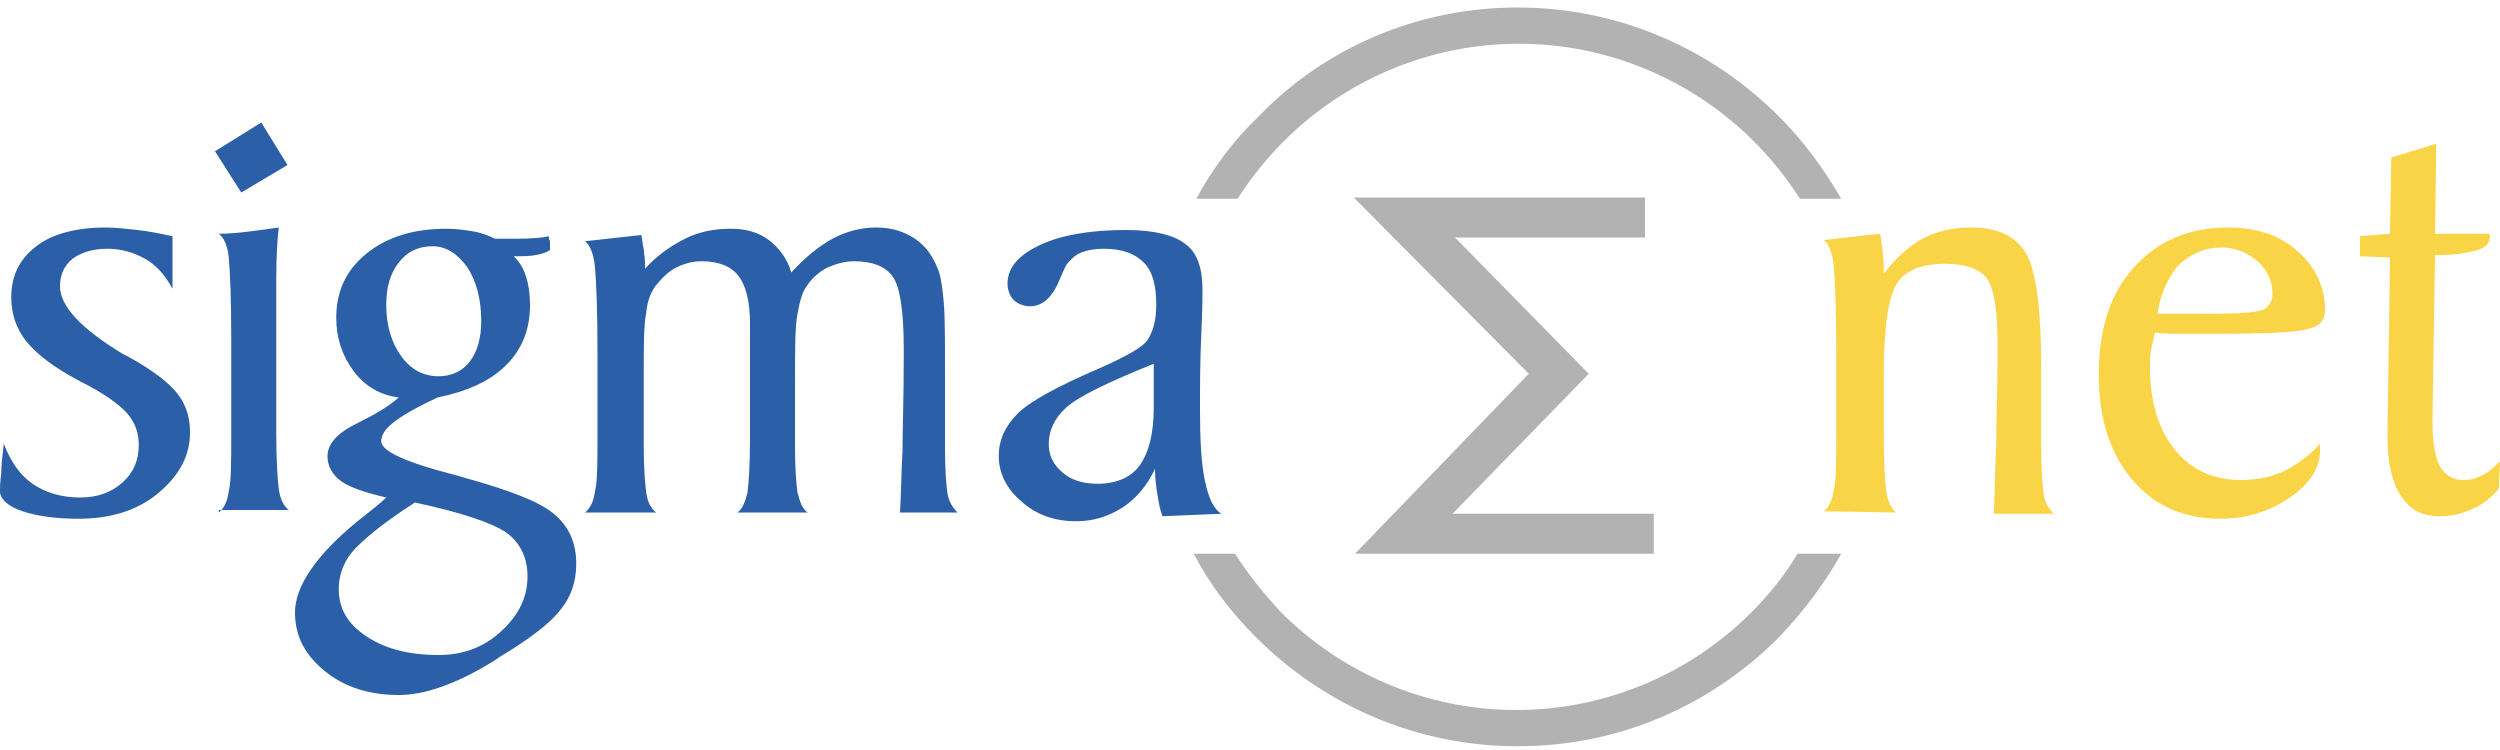
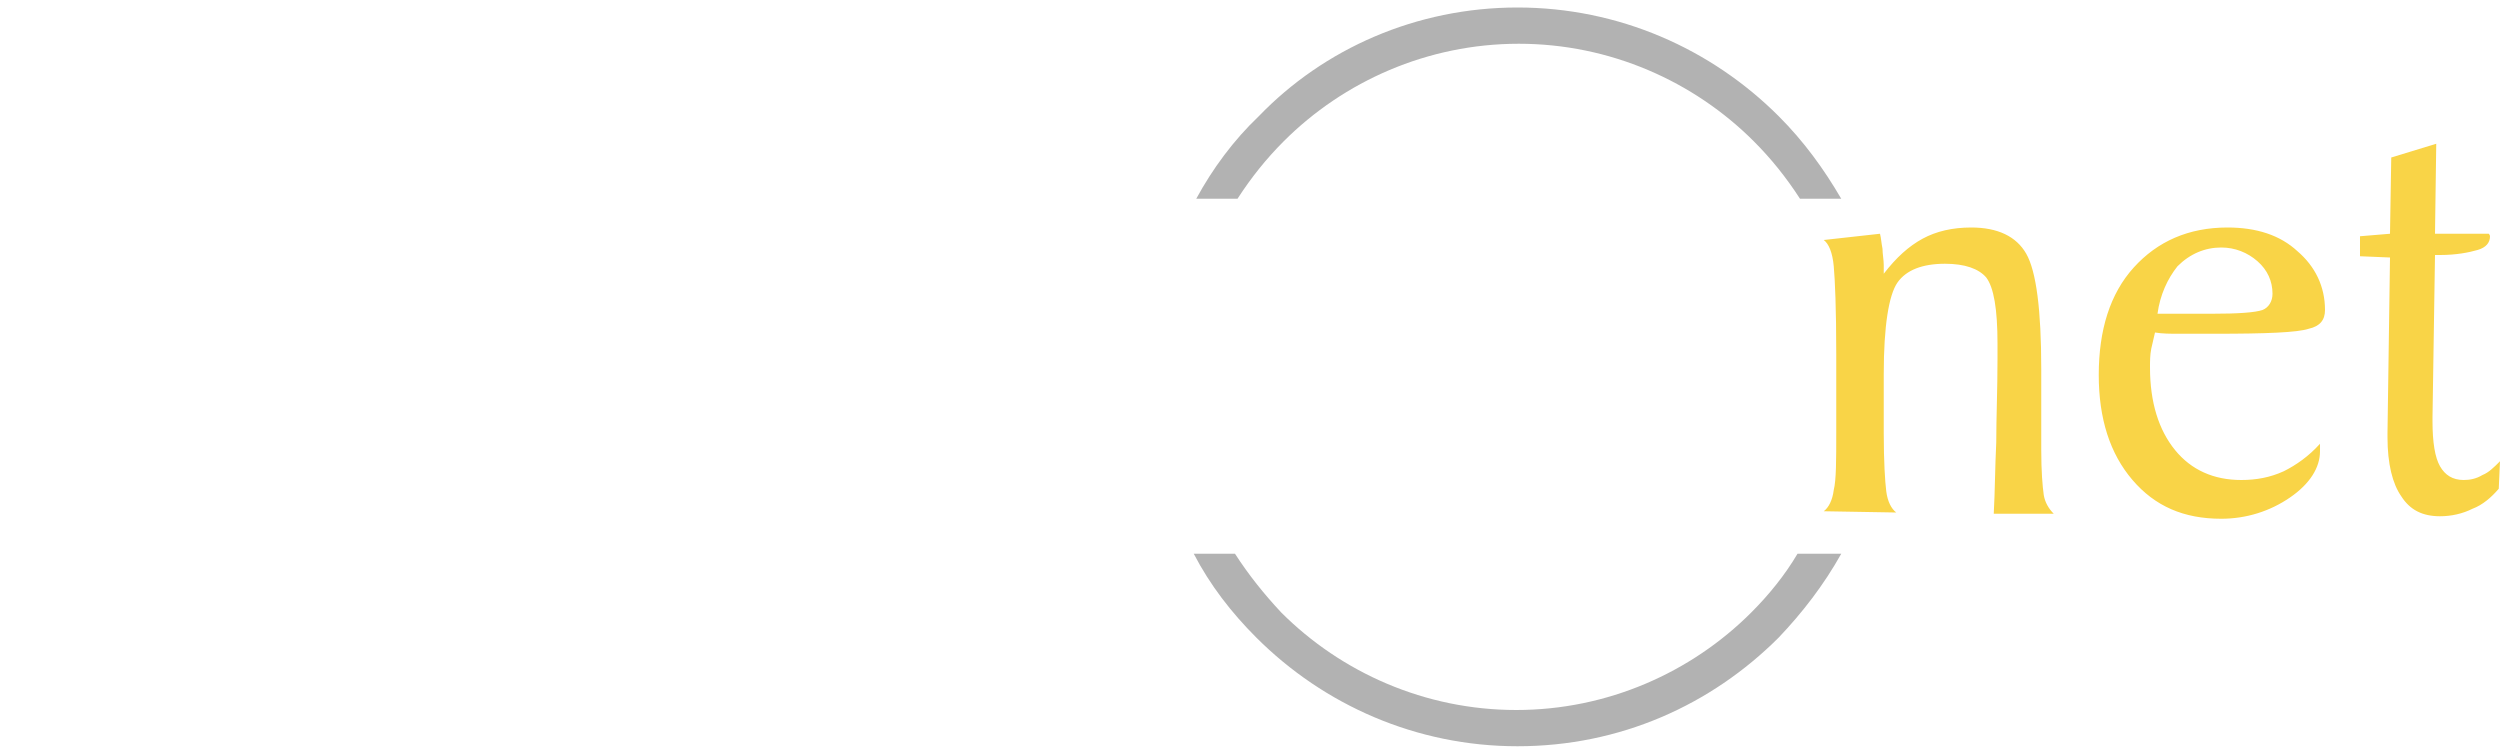
<svg xmlns="http://www.w3.org/2000/svg" version="1.1" id="Layer_1" x="0px" y="0px" viewBox="0 0 200 60" style="enable-background:new 0 0 200 60;" xml:space="preserve">
  <style type="text/css">
	.st0{fill:#F9D447;}
	.st1{fill:#2B5FA7;}
	.st2{fill:#B2B2B2;}
</style>
  <g>
    <path class="st0" d="M191.2,20.6l-2.4-0.1v-1.6l2.4-0.2l0.1-6.1l3.6-1.1l-0.1,7.2h4c0.2,0,0.3,0,0.3,0s0.1,0.1,0.1,0.2   c0,0.5-0.3,0.9-1,1.1c-0.7,0.2-1.7,0.4-3,0.4h-0.4l-0.2,13v0.3c0,1.7,0.2,2.9,0.6,3.6c0.4,0.7,1,1.1,1.9,1.1c0.5,0,1-0.1,1.5-0.4   c0.5-0.2,0.9-0.6,1.4-1.1l-0.1,2.2c-0.6,0.7-1.3,1.3-2.1,1.6c-0.8,0.4-1.7,0.6-2.6,0.6c-1.4,0-2.4-0.5-3.1-1.6   c-0.7-1-1.1-2.6-1.1-4.7v-0.4 M185.6,35.5v0.6c0,1.3-0.8,2.6-2.4,3.7c-1.6,1.1-3.5,1.7-5.5,1.7c-3,0-5.3-1-7.1-3.1   c-1.8-2.1-2.7-4.9-2.7-8.4c0-3.6,0.9-6.5,2.8-8.6s4.4-3.2,7.5-3.2c2.3,0,4.2,0.6,5.6,1.9c1.4,1.2,2.2,2.8,2.2,4.7   c0,0.8-0.4,1.3-1.3,1.5c-0.9,0.3-3.4,0.4-7.5,0.4c-1.2,0-2.2,0-2.9,0c-0.7,0-1.3,0-1.9-0.1c-0.1,0.4-0.2,0.9-0.3,1.3   c-0.1,0.5-0.1,1-0.1,1.5c0,2.8,0.7,5,2,6.6c1.3,1.6,3.1,2.4,5.3,2.4c1.2,0,2.3-0.2,3.4-0.7C183.7,37.2,184.7,36.5,185.6,35.5z    M172.6,25.1h0.4c0.1,0,0.5,0,1.2,0c0.7,0,1.4,0,2.1,0h0.6c2.2,0,3.5-0.1,4.1-0.3c0.5-0.2,0.8-0.7,0.8-1.3c0-1-0.4-1.9-1.2-2.6   s-1.8-1.1-2.9-1.1c-1.3,0-2.5,0.5-3.5,1.5C173.4,22.3,172.8,23.6,172.6,25.1z M145.9,40.9c0.4-0.3,0.7-0.9,0.8-1.7   c0.2-0.8,0.2-2.4,0.2-4.6v-4.8v-1.5c0-3.6-0.1-5.9-0.2-7c-0.1-1.1-0.4-1.8-0.8-2.1l4.5-0.5c0.1,0.4,0.1,0.7,0.2,1.2   c0,0.4,0.1,0.9,0.1,1.3v0.7c1-1.3,2-2.2,3.1-2.8c1.1-0.6,2.4-0.9,3.9-0.9c2.1,0,3.6,0.7,4.4,2.1c0.8,1.4,1.2,4.5,1.2,9.2v5.1V36   c0,1.7,0.1,2.9,0.2,3.6c0.1,0.6,0.4,1.1,0.8,1.5h-4.8c0.1-1.8,0.1-3.7,0.2-5.7c0-2,0.1-4.2,0.1-6.7v-1.2c0-2.8-0.3-4.5-0.9-5.3   c-0.6-0.7-1.7-1.1-3.3-1.1c-1.8,0-3.1,0.5-3.8,1.5c-0.7,1-1.1,3.5-1.1,7.3v4.8c0,2.2,0.1,3.8,0.2,4.6c0.1,0.8,0.4,1.4,0.8,1.7   L145.9,40.9L145.9,40.9L145.9,40.9z" />
-     <path class="st1" d="M93,41.3c-0.2-0.5-0.3-1.1-0.4-1.7s-0.2-1.3-0.2-2.1c-0.6,1.3-1.5,2.4-2.6,3.1c-1.1,0.7-2.3,1.1-3.7,1.1   c-1.7,0-3.2-0.5-4.4-1.6c-1.2-1-1.8-2.3-1.8-3.6c0-1.3,0.5-2.4,1.5-3.4c1-1,3.2-2.2,6.7-3.7c2-0.9,3.3-1.6,3.7-2.2s0.7-1.5,0.7-2.8   c0-1.6-0.3-2.7-1-3.4c-0.7-0.7-1.7-1.1-3.2-1.1c-0.7,0-1.3,0.1-1.8,0.3c-0.5,0.2-0.9,0.6-1.2,1c-0.1,0.2-0.3,0.6-0.5,1.1   c-0.6,1.5-1.4,2.2-2.4,2.2c-0.5,0-1-0.2-1.3-0.5c-0.3-0.3-0.5-0.8-0.5-1.3c0-1.3,0.9-2.3,2.6-3.1c1.7-0.8,4-1.2,6.9-1.2   c2.2,0,3.8,0.4,4.7,1.1c1,0.7,1.4,2,1.4,3.7c0,0.3,0,1.5-0.1,3.6S96,31,96,32.8c0,2.4,0.1,4.3,0.4,5.7s0.7,2.2,1.3,2.6 M92.3,29.1   c-3.7,1.5-6,2.6-7,3.5c-0.9,0.8-1.4,1.8-1.4,2.9c0,1,0.4,1.7,1.1,2.3c0.7,0.6,1.6,0.9,2.8,0.9c1.5,0,2.7-0.5,3.4-1.5   c0.7-1,1.1-2.5,1.1-4.6L92.3,29.1L92.3,29.1z M46.8,41c0.4-0.3,0.7-0.9,0.8-1.7c0.2-0.8,0.2-2.4,0.2-4.6v-4.8v-1.5   c0-3.6-0.1-5.9-0.2-7c-0.1-1.1-0.4-1.8-0.8-2.1l4.5-0.5c0.1,0.4,0.1,0.8,0.2,1.1c0,0.4,0.1,0.7,0.1,1.1v0.5c0.9-1,2-1.8,3.2-2.4   c1.2-0.6,2.4-0.8,3.7-0.8c1.2,0,2.2,0.3,3,0.9s1.5,1.5,1.8,2.6c1.1-1.2,2.2-2.1,3.3-2.7s2.3-0.9,3.5-0.9s2.2,0.3,3.1,0.9   s1.5,1.5,1.9,2.6c0.2,0.6,0.3,1.4,0.4,2.5s0.1,3,0.1,5.7v4.6v1.4c0,1.7,0.1,2.9,0.2,3.6c0.1,0.6,0.4,1.1,0.8,1.5H72   c0.1-1.6,0.1-3.2,0.2-4.9c0-1.7,0.1-4.2,0.1-7.5v-0.7c0-3-0.3-5-0.9-5.8c-0.6-0.8-1.6-1.2-3.1-1.2c-0.7,0-1.4,0.2-2.1,0.5   c-0.6,0.3-1.2,0.8-1.6,1.4c-0.4,0.5-0.6,1.2-0.8,2.3c-0.2,1-0.2,2.8-0.2,5.3v5.4c0,1.6,0.1,2.9,0.2,3.6c0.2,0.8,0.4,1.3,0.8,1.6H59   c0.4-0.3,0.6-0.8,0.8-1.6c0.1-0.8,0.2-2.2,0.2-4.4v-1.9v-7.2c0-1.7-0.3-3-0.9-3.8s-1.6-1.2-3-1.2c-0.7,0-1.4,0.2-2,0.5   s-1.1,0.8-1.6,1.4c-0.4,0.5-0.7,1.2-0.8,2.2c-0.2,1-0.2,2.6-0.2,4.9c0,0.5,0,1.4,0,2.7c0,1.3,0,2.4,0,3.2c0,1.6,0.1,2.9,0.2,3.6   c0.1,0.8,0.4,1.3,0.8,1.6L46.8,41L46.8,41z M39.6,19.1c0.4,0,0.9,0,1.7,0c1.3,0,2.2-0.1,2.6-0.2c0,0.1,0,0.2,0.1,0.4   c0,0.1,0,0.2,0,0.2s0,0.1,0,0.2s0,0.2,0,0.3c-0.3,0.2-0.6,0.3-1.1,0.4s-1.1,0.1-1.8,0.1c0.5,0.5,0.8,1,1,1.7   c0.2,0.6,0.3,1.4,0.3,2.2c0,1.9-0.6,3.5-1.9,4.8s-3.1,2.1-5.5,2.6c-1.5,0.7-2.6,1.3-3.4,1.9s-1.1,1.1-1.1,1.6c0,0.8,2,1.7,5.9,2.7   l0.7,0.2c3.6,1,6,1.9,7.2,2.9c1.2,1,1.8,2.3,1.8,4c0,1.4-0.4,2.6-1.2,3.6c-0.8,1.1-2.5,2.4-5,3.9c-0.1,0.1-0.3,0.2-0.6,0.4   c-2.8,1.7-5.3,2.6-7.4,2.6c-2.3,0-4.3-0.6-5.9-1.9c-1.6-1.3-2.4-2.8-2.4-4.7c0-2.1,1.7-4.6,5-7.3c1-0.8,1.8-1.4,2.3-1.9   c-1.7-0.4-2.9-0.8-3.6-1.3s-1.1-1.2-1.1-2c0-1,0.8-1.9,2.5-2.7c1.4-0.7,2.4-1.3,3.2-2c-1.5-0.2-2.7-0.9-3.6-2.1   c-0.9-1.2-1.4-2.6-1.4-4.3c0-2.1,0.8-3.8,2.4-5.1c1.6-1.3,3.7-2,6.4-2c0.8,0,1.5,0.1,2.1,0.2C38.4,18.6,39,18.8,39.6,19.1z    M38.5,25.7c0-1.8-0.4-3.2-1.1-4.3c-0.8-1.1-1.7-1.7-2.8-1.7s-2,0.4-2.7,1.3s-1,2-1,3.4c0,1.6,0.4,3,1.2,4.1c0.8,1.1,1.8,1.6,3,1.6   c1,0,1.9-0.4,2.5-1.2C38.2,28.1,38.5,27,38.5,25.7z M33.2,40.2c-2.2,1.4-3.7,2.6-4.7,3.6s-1.4,2.2-1.4,3.3c0,1.6,0.7,2.8,2.2,3.8   c1.5,1,3.4,1.5,5.8,1.5c1.9,0,3.6-0.6,5-1.9c1.4-1.3,2.1-2.7,2.1-4.4c0-1.5-0.6-2.7-1.7-3.5C39.3,41.8,36.9,41,33.2,40.2z M17.5,41   c0.4-0.3,0.7-0.9,0.8-1.7c0.2-0.8,0.2-2.4,0.2-4.6v-4.8v-2.8c0-3.3-0.1-5.4-0.2-6.5c-0.1-1-0.4-1.6-0.8-1.9c0.9,0,1.8-0.1,2.6-0.2   c0.8-0.1,1.5-0.2,2.2-0.3c-0.1,0.8-0.2,2.2-0.2,4.2c0,2.1,0,5.2,0,9.4v2.8c0,2.2,0.1,3.7,0.2,4.5c0.1,0.8,0.4,1.4,0.8,1.7h-5.6   L17.5,41L17.5,41z M19.3,15.4l-2.1-3.3l3.7-2.3l2.1,3.4L19.3,15.4z M0.3,35.5C0.9,37,1.6,38,2.6,38.7s2.3,1.1,3.8,1.1   c1.4,0,2.5-0.4,3.4-1.2c0.9-0.8,1.3-1.8,1.3-3c0-1-0.3-1.8-0.9-2.5c-0.6-0.7-1.8-1.6-3.8-2.6c-2.1-1.1-3.5-2.2-4.3-3.2   s-1.2-2.2-1.2-3.5c0-1.8,0.7-3.1,2-4.1c1.3-1,3.2-1.5,5.6-1.5c0.7,0,1.6,0.1,2.5,0.2c0.9,0.1,1.9,0.3,2.8,0.5v4.2   c-0.6-1.1-1.3-1.9-2.2-2.4s-1.9-0.8-3-0.8c-1.2,0-2.1,0.3-2.8,0.8c-0.7,0.6-1,1.3-1,2.2c0,1.6,1.7,3.4,5,5.4l0.4,0.2   c2,1.1,3.3,2.1,4,3c0.7,0.9,1,1.9,1,3.1c0,1.9-0.9,3.5-2.6,4.9c-1.7,1.4-3.9,2-6.3,2c-1.8,0-3.3-0.2-4.5-0.6   c-1.2-0.4-1.8-1-1.8-1.6c0-0.3,0-0.7,0.1-1.4C0.1,37.2,0.2,36.4,0.3,35.5z" />
-     <polyline class="st2" points="108.4,44.3 122.3,29.9 108.3,15.8 131.6,15.8 131.6,19 116.4,19 127.1,29.9 116.2,41.1 132.3,41.1    132.3,44.3  " />
    <path class="st2" d="M147.3,44.3c-1.4,2.5-3.1,4.7-5,6.7c-5.4,5.4-12.7,8.7-20.9,8.7l0,0l0,0c-8.1,0-15.5-3.3-20.9-8.7   c-2-2-3.7-4.2-5-6.7h3.3c1.1,1.7,2.3,3.2,3.7,4.7c4.8,4.8,11.5,7.8,18.8,7.8l0,0l0,0c7.3,0,14-3,18.8-7.8c1.4-1.4,2.7-3,3.7-4.7    M121.4,0.6L121.4,0.6c8.1,0,15.5,3.3,20.9,8.7c2,2,3.6,4.2,5,6.6H144c-1.1-1.7-2.3-3.2-3.7-4.6c-4.8-4.8-11.5-7.8-18.8-7.8l0,0   l0,0c-7.3,0-14,3-18.8,7.8c-1.4,1.4-2.6,2.9-3.7,4.6h-3.3c1.3-2.4,3-4.7,5-6.6C105.9,3.9,113.3,0.6,121.4,0.6L121.4,0.6z" />
  </g>
</svg>